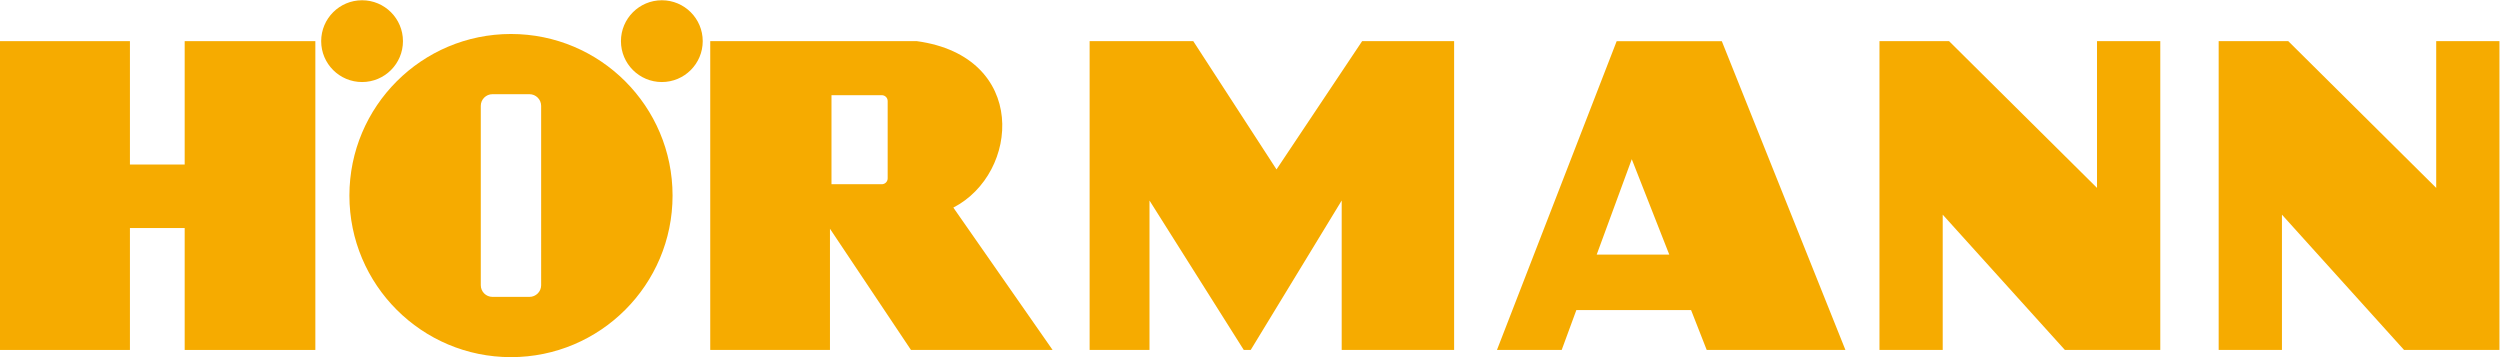
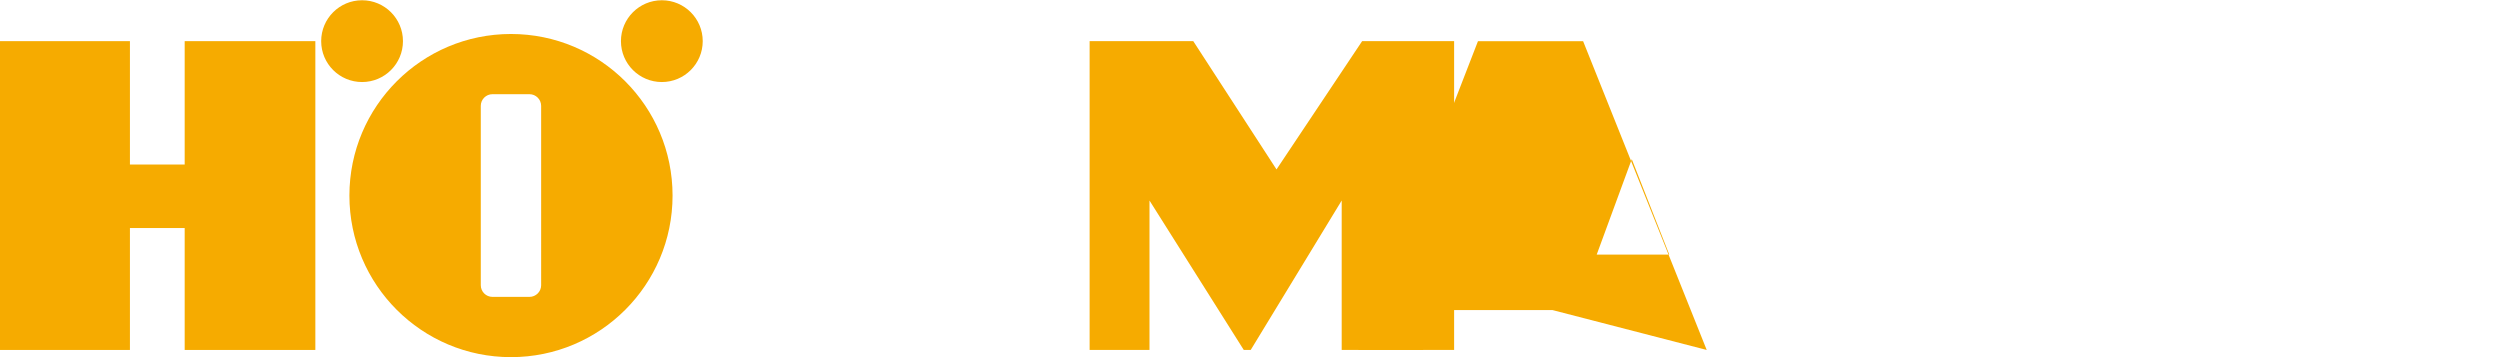
<svg xmlns="http://www.w3.org/2000/svg" version="1.1" id="Слой_1" x="0px" y="0px" width="77.16px" height="11.03px" viewBox="0 0 77.16 11.03" enable-background="new 0 0 77.16 11.03" xml:space="preserve">
  <g>
    <polygon fill="#F6AB00" points="5.7,1.27 5.7,5.078 4.01,5.078 4.01,1.27 0,1.27 0,10.801 4.01,10.801 4.01,7.038 5.7,7.038    5.7,10.801 9.733,10.801 9.733,1.27 5.7,1.27  " />
    <path fill="#F6AB00" d="M15.771,1.049c-2.754,0-4.987,2.233-4.987,4.987c0,2.754,2.233,4.987,4.987,4.987   c2.754,0,4.987-2.233,4.987-4.987C20.758,3.281,18.525,1.049,15.771,1.049L15.771,1.049z M16.702,8.803L16.702,8.803   c0,0.199-0.162,0.36-0.361,0.36h-1.141c-0.2,0-0.361-0.161-0.361-0.36V3.268c0-0.199,0.161-0.361,0.361-0.361h1.141   c0.199,0,0.361,0.162,0.361,0.361V8.803L16.702,8.803z" />
    <path fill="#F6AB00" d="M21.689,1.27c0,0.697-0.565,1.262-1.262,1.262c-0.696,0-1.262-0.565-1.262-1.262s0.566-1.262,1.262-1.262   C21.124,0.008,21.689,0.573,21.689,1.27L21.689,1.27z" />
    <path fill="#F6AB00" d="M12.437,1.27c0,0.697-0.565,1.262-1.262,1.262c-0.697,0-1.262-0.565-1.262-1.262s0.565-1.262,1.262-1.262   C11.871,0.008,12.437,0.573,12.437,1.27L12.437,1.27z" />
-     <path fill="#F6AB00" d="M29.424,6.407c2.05-1.059,2.32-4.664-1.126-5.137h-6.377v9.53h3.695v-3.74l2.5,3.74h4.371L29.424,6.407   L29.424,6.407z M27.397,5.506L27.397,5.506c0,0.099-0.081,0.18-0.18,0.18h-0.721h-0.236h-0.597V2.938h0.597h0.236h0.721   c0.099,0,0.18,0.081,0.18,0.18V5.506L27.397,5.506z" />
    <polygon fill="#F6AB00" points="42.041,1.27 39.398,5.229 36.829,1.27 33.63,1.27 33.63,10.801 35.478,10.801 35.478,6.189    38.388,10.801 38.602,10.801 41.41,6.189 41.41,10.801 44.88,10.801 44.88,1.27 42.041,1.27  " />
-     <path fill="#F6AB00" d="M52.676,10.801h4.281l-3.815-9.53h-3.245l-3.695,9.53h1.998l0.453-1.232h3.54L52.676,10.801L52.676,10.801z    M49.281,7.857L49.281,7.857l1.082-2.944l1.157,2.944H49.281L49.281,7.857z" />
-     <polygon fill="#F6AB00" points="64.722,1.27 64.722,5.799 60.156,1.27 59.96,1.27 58.008,1.27 58.008,4.462 58.008,10.801    59.96,10.801 59.96,6.625 63.731,10.801 64.722,10.801 66.675,10.801 66.675,7.736 66.675,1.27 64.722,1.27  " />
-     <polygon fill="#F6AB00" points="75.191,1.27 75.191,5.799 70.625,1.27 70.43,1.27 68.477,1.27 68.477,4.462 68.477,10.801    70.43,10.801 70.43,6.625 74.199,10.801 75.191,10.801 77.143,10.801 77.143,7.736 77.143,1.27 75.191,1.27  " />
+     <path fill="#F6AB00" d="M52.676,10.801l-3.815-9.53h-3.245l-3.695,9.53h1.998l0.453-1.232h3.54L52.676,10.801L52.676,10.801z    M49.281,7.857L49.281,7.857l1.082-2.944l1.157,2.944H49.281L49.281,7.857z" />
  </g>
</svg>